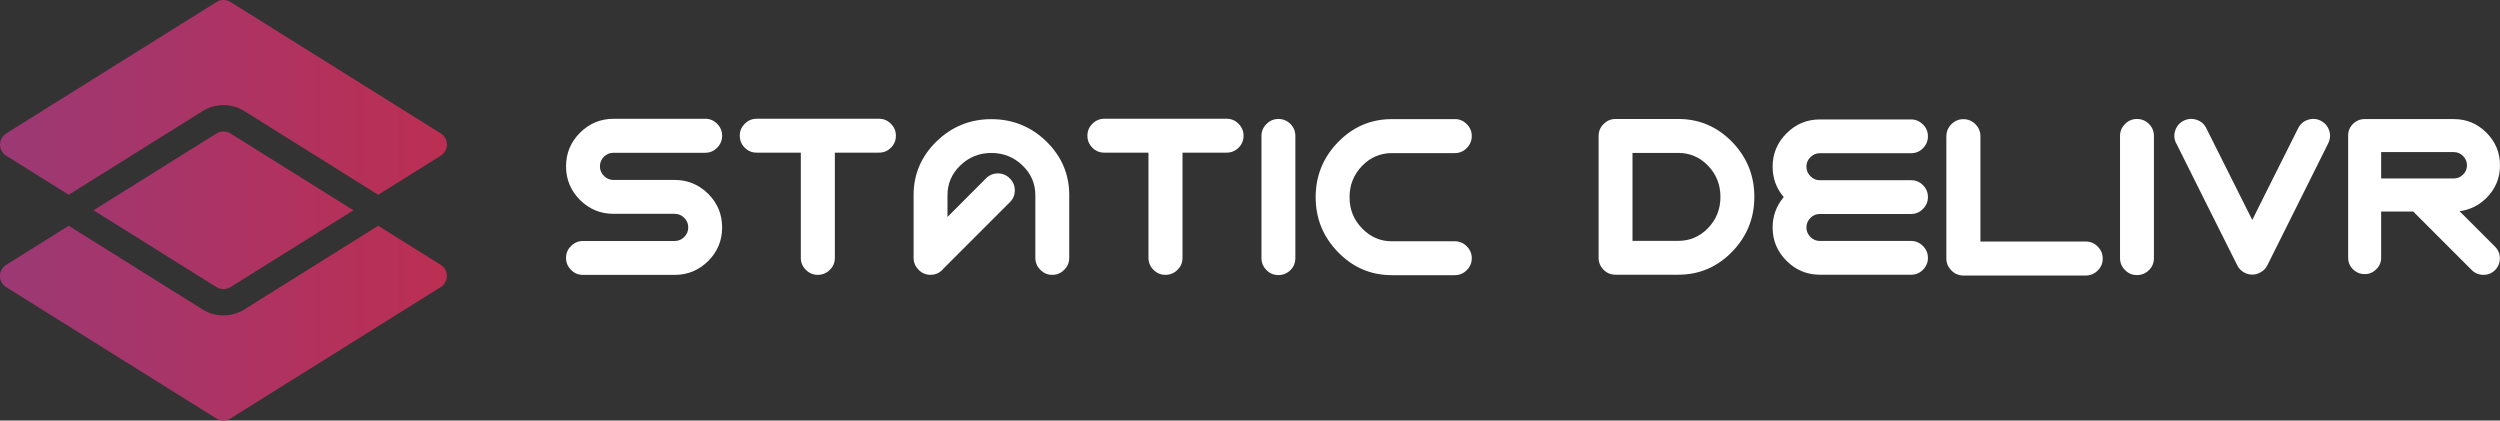
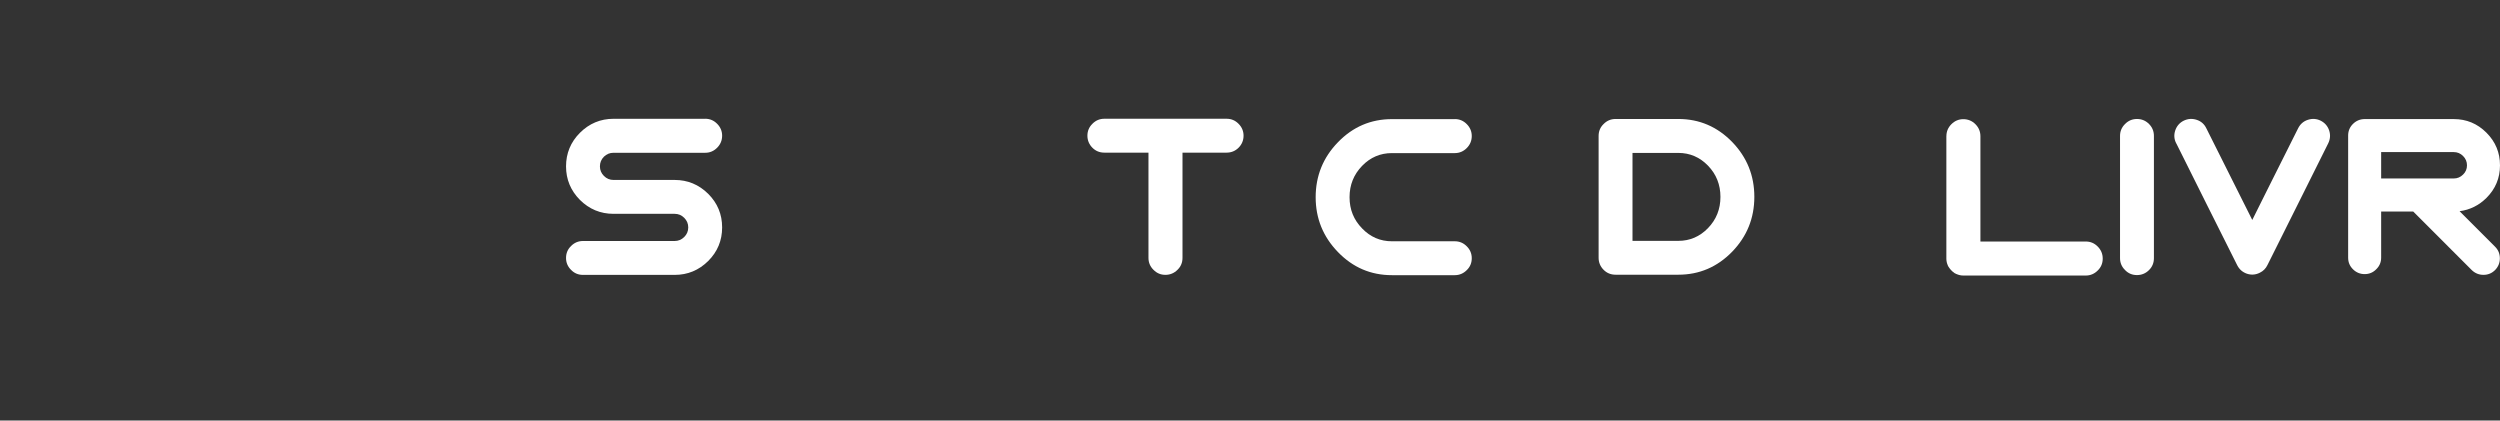
<svg xmlns="http://www.w3.org/2000/svg" id="Layer_1" data-name="Layer 1" version="1.1" viewBox="0 0 542.94 91.33">
  <rect x="0" y="0" width="542.94" height="91.33" fill="#333333" stroke="none" />
  <defs>
    <style>
      .cls-1 {
        fill: url(#linear-gradient);
        fill-rule: evenodd;
      }

      .cls-1, .cls-2 {
        stroke-width: 0px;
      }

      .cls-2 {
        fill: #fff;
      }
    </style>
    <linearGradient id="linear-gradient" x1="-98.6" y1="45.45" x2="195.67" y2="45.45" gradientTransform="translate(0 .22)" gradientUnits="userSpaceOnUse">
      <stop offset="0" stop-color="#7b4397" />
      <stop offset="1" stop-color="#dc2430" />
    </linearGradient>
  </defs>
-   <path class="cls-1" d="M0,31.39H0c0,.94.45,1.86,1.34,2.42l13.58,8.49,29.07-18.17c2.78-1.74,6.3-1.74,9.08,0l29.07,18.17,13.58-8.49c.89-.56,1.34-1.49,1.34-2.41h0c0-.94-.45-1.87-1.34-2.43L50.06.43c-.93-.58-2.1-.58-3.03,0L1.36,28.97C.47,29.53.02,30.46.02,31.4h-.01ZM97.06,59.93c0-.93-.45-1.86-1.34-2.41l-13.58-8.49-29.07,18.17c-2.78,1.74-6.3,1.74-9.08,0l-29.07-18.17L1.34,57.52c-.89.56-1.34,1.49-1.34,2.42h0c0,.94.45,1.86,1.34,2.42l45.67,28.54c.46.29.99.43,1.51.43s1.05-.14,1.51-.43l45.67-28.54c.89-.56,1.34-1.49,1.34-2.41h0l.02-.02ZM50.05,62.36l26.71-16.69-26.71-16.69c-.93-.58-2.1-.58-3.03,0l-26.71,16.69,26.71,16.69c.93.58,2.1.58,3.03,0Z" />
  <g>
    <path class="cls-2" d="M153.15,25.79c1.01,0,1.87.36,2.59,1.09.72.72,1.09,1.59,1.09,2.59s-.36,1.89-1.09,2.62-1.59,1.09-2.59,1.09h-19.91c-.8,0-1.49.28-2.08.85-.58.58-.87,1.28-.87,2.1s.29,1.49.87,2.08c.58.58,1.27.87,2.08.87h13.28c2.83,0,5.26,1.01,7.29,3.02,2.01,2.01,3.02,4.44,3.02,7.29s-1.01,5.28-3.02,7.29c-2.03,2.01-4.46,3.02-7.29,3.02h-19.91c-1.02,0-1.89-.36-2.59-1.09-.72-.71-1.09-1.57-1.09-2.59s.36-1.89,1.09-2.59c.71-.72,1.57-1.09,2.59-1.09h19.91c.8,0,1.49-.29,2.08-.87.58-.58.87-1.27.87-2.08s-.29-1.49-.87-2.08c-.58-.58-1.27-.87-2.08-.87h-13.28c-2.83,0-5.26-1.01-7.29-3.02-2.01-2.03-3.02-4.46-3.02-7.29s1.01-5.28,3.02-7.29,4.46-3.04,7.29-3.04h19.91Z" />
-     <path class="cls-2" d="M190.89,25.79c1.01,0,1.87.36,2.59,1.09.72.72,1.09,1.59,1.09,2.59s-.36,1.89-1.09,2.62c-.72.71-1.59,1.06-2.59,1.06h-9.58v22.86c0,1.02-.36,1.89-1.09,2.59-.72.72-1.6,1.09-2.62,1.09s-1.87-.36-2.59-1.09c-.72-.71-1.09-1.57-1.09-2.59v-22.86h-9.58c-1.02,0-1.89-.35-2.59-1.06-.72-.72-1.09-1.6-1.09-2.62s.36-1.87,1.09-2.59c.71-.72,1.57-1.09,2.59-1.09h26.55Z" />
-     <path class="cls-2" d="M232.21,56.01c0,1.01-.36,1.87-1.09,2.59-.71.72-1.57,1.09-2.59,1.09s-1.87-.36-2.59-1.09c-.72-.72-1.09-1.59-1.09-2.59v-13.63c0-2.5-.92-4.64-2.76-6.42-1.87-1.82-4.14-2.74-6.79-2.74s-4.9.91-6.77,2.74c-1.84,1.78-2.76,3.92-2.76,6.42v4.74l8.35-8.37c.72-.72,1.59-1.09,2.59-1.09s1.89.36,2.59,1.09c.72.71,1.09,1.57,1.09,2.59s-.36,1.89-1.09,2.59l-14.36,14.36c-.74.93-1.69,1.39-2.85,1.39-1.02,0-1.89-.36-2.59-1.09-.72-.72-1.09-1.59-1.09-2.59v-13.63c0-4.54,1.67-8.44,5-11.68,3.32-3.21,7.28-4.81,11.89-4.81s8.59,1.6,11.91,4.81c3.33,3.24,5,7.13,5,11.68v13.63h0Z" />
    <path class="cls-2" d="M266.39,25.79c1.01,0,1.87.36,2.59,1.09.72.72,1.09,1.59,1.09,2.59s-.36,1.89-1.09,2.62c-.72.71-1.59,1.06-2.59,1.06h-9.58v22.86c0,1.02-.36,1.89-1.09,2.59-.72.72-1.6,1.09-2.62,1.09s-1.87-.36-2.59-1.09c-.72-.71-1.09-1.57-1.09-2.59v-22.86h-9.58c-1.02,0-1.89-.35-2.59-1.06-.72-.72-1.09-1.6-1.09-2.62s.36-1.87,1.09-2.59c.71-.72,1.57-1.09,2.59-1.09h26.55Z" />
-     <path class="cls-2" d="M273.96,29.52c0-1.01.36-1.87,1.09-2.59.71-.72,1.57-1.09,2.59-1.09s1.89.36,2.62,1.09c.71.72,1.06,1.59,1.06,2.59v26.54c0,1.02-.35,1.89-1.06,2.59-.72.72-1.6,1.09-2.62,1.09s-1.89-.36-2.59-1.09c-.72-.71-1.09-1.57-1.09-2.59v-26.54Z" />
    <path class="cls-2" d="M315.95,25.86c1.01,0,1.87.36,2.59,1.09.72.72,1.09,1.59,1.09,2.59s-.36,1.89-1.09,2.62c-.72.72-1.59,1.09-2.59,1.09h-13.66c-2.52,0-4.67.92-6.46,2.76-1.82,1.87-2.74,4.14-2.74,6.82s.91,4.92,2.74,6.79c1.79,1.86,3.95,2.78,6.46,2.78h13.66c1.01,0,1.87.36,2.59,1.09.72.71,1.09,1.57,1.09,2.59s-.36,1.89-1.09,2.59c-.72.72-1.59,1.09-2.59,1.09h-13.66c-4.58,0-8.48-1.67-11.72-5.02-3.22-3.32-4.84-7.29-4.84-11.91s1.61-8.62,4.84-11.94c3.24-3.35,7.15-5.02,11.72-5.02h13.66Z" />
    <path class="cls-2" d="M354.54,33.2v19.11h9.95c2.5,0,4.65-.92,6.44-2.76,1.81-1.87,2.71-4.14,2.71-6.79s-.9-4.92-2.71-6.79c-1.79-1.84-3.94-2.76-6.44-2.76h-9.95ZM347.18,29.52c0-1.02.36-1.89,1.09-2.59.71-.72,1.57-1.09,2.59-1.09h13.63c4.56,0,8.46,1.67,11.7,5,3.21,3.32,4.81,7.29,4.81,11.91s-1.6,8.59-4.81,11.91c-3.24,3.33-7.14,5-11.7,5h-13.63c-1.02,0-1.89-.35-2.59-1.06-.72-.72-1.09-1.6-1.09-2.62v-26.47h0Z" />
-     <path class="cls-2" d="M415.04,59.66c1.01,0,1.86-.35,2.57-1.06s1.09-1.59,1.09-2.59-.36-1.89-1.09-2.59c-.71-.72-1.56-1.09-2.57-1.09h-19.81c-.8,0-1.49-.28-2.05-.85s-.87-1.27-.87-2.08.29-1.49.87-2.08c.57-.57,1.25-.85,2.05-.85h19.81c1.01,0,1.86-.36,2.57-1.09.72-.71,1.09-1.57,1.09-2.59s-.36-1.87-1.09-2.59c-.71-.71-1.56-1.06-2.57-1.06h-19.81c-.8,0-1.49-.29-2.05-.87-.58-.58-.87-1.27-.87-2.08s.29-1.49.87-2.05c.57-.58,1.25-.87,2.05-.87h19.81c1.01,0,1.86-.35,2.57-1.06s1.09-1.59,1.09-2.59-.36-1.89-1.09-2.59c-.71-.72-1.56-1.09-2.57-1.09h-19.81c-2.83,0-5.24,1.01-7.24,3.02-2.01,2.01-3.02,4.43-3.02,7.24,0,2.5.8,4.7,2.41,6.6-1.6,1.92-2.41,4.12-2.41,6.6,0,2.83,1.01,5.24,3.02,7.24,2,2.01,4.41,3.02,7.24,3.02h19.81Z" />
    <path class="cls-2" d="M422.71,29.59c0-1.02.36-1.89,1.09-2.62.72-.72,1.59-1.09,2.59-1.09s1.89.36,2.62,1.09c.72.72,1.09,1.6,1.09,2.62v22.86h22.88c1.01,0,1.87.36,2.59,1.09.72.72,1.09,1.6,1.09,2.62s-.36,1.89-1.09,2.59c-.72.72-1.59,1.09-2.59,1.09h-26.58c-.52,0-1.02-.11-1.51-.33-.03,0-.06,0-.07-.02-.03-.02-.06-.03-.09-.05-.02-.02-.04-.03-.07-.05s-.06-.02-.07-.02c-.03-.03-.06-.05-.09-.05-.02-.02-.04-.03-.07-.05-.03-.03-.06-.05-.07-.05h0s-.06-.04-.07-.07c-.03-.02-.06-.03-.07-.05-.03-.02-.06-.03-.07-.05-.03-.02-.06-.03-.07-.05-.02-.03-.04-.06-.07-.07-.02-.02-.04-.03-.07-.05-.02-.03-.03-.06-.05-.07-.03-.02-.06-.04-.07-.07-.03-.02-.06-.03-.07-.05-.02-.03-.03-.06-.05-.07-.03-.02-.06-.04-.07-.07-.02-.02-.03-.04-.05-.07-.03-.02-.06-.04-.07-.07-.02-.02-.03-.04-.05-.07-.02-.02-.03-.04-.05-.07-.02-.02-.03-.04-.05-.07-.02-.02-.03-.04-.05-.07l-.05-.07s-.03-.06-.05-.07c-.02-.03-.03-.06-.05-.09-.02-.02-.03-.04-.05-.07-.02-.02-.03-.04-.05-.07,0-.03,0-.06-.02-.09-.22-.47-.33-.97-.33-1.51v-26.56h0Z" />
    <path class="cls-2" d="M460.42,29.52c0-1.01.36-1.87,1.09-2.59.71-.72,1.57-1.09,2.59-1.09s1.89.36,2.62,1.09c.71.72,1.06,1.59,1.06,2.59v26.54c0,1.02-.35,1.89-1.06,2.59-.72.72-1.6,1.09-2.62,1.09s-1.89-.36-2.59-1.09c-.72-.71-1.09-1.57-1.09-2.59v-26.54Z" />
    <path class="cls-2" d="M472.62,31.14c-.46-.91-.53-1.85-.21-2.81.33-.96.94-1.67,1.84-2.12.91-.44,1.85-.5,2.81-.19s1.66.93,2.1,1.84l6.63,13.23,3.35,6.68,3.33-6.68,6.63-13.23c.46-.91,1.16-1.53,2.12-1.84s1.89-.25,2.78.19c.9.46,1.51,1.16,1.84,2.12.31.96.24,1.89-.21,2.81l-6.6,13.23-6.6,13.21c-.36.74-.91,1.29-1.65,1.65-.91.46-1.85.53-2.81.21-.94-.33-1.64-.94-2.1-1.84l-6.63-13.23-6.6-13.23h-.02Z" />
    <path class="cls-2" d="M517.13,45.93v10.02c0,.99-.35,1.83-1.06,2.52-.69.71-1.53,1.06-2.52,1.06s-1.84-.35-2.55-1.06-1.04-1.53-1.04-2.52v-26.51c0-.99.35-1.83,1.04-2.52s1.56-1.06,2.55-1.06h19.34c2.77,0,5.13.98,7.1,2.95s2.95,4.33,2.95,7.1h0c0,2.75-.98,5.11-2.95,7.08-1.64,1.62-3.58,2.58-5.83,2.88l7.71,7.71c.69.69,1.04,1.53,1.04,2.52s-.35,1.84-1.04,2.55c-.69.69-1.53,1.04-2.52,1.04s-1.84-.35-2.55-1.04l-12.71-12.71h-6.96,0ZM517.13,38.76h15.76c.79,0,1.46-.28,2.03-.85.57-.55.85-1.22.85-2h0c0-.79-.28-1.46-.85-2.03s-1.24-.85-2.03-.85h-15.76v5.73Z" />
  </g>
</svg>